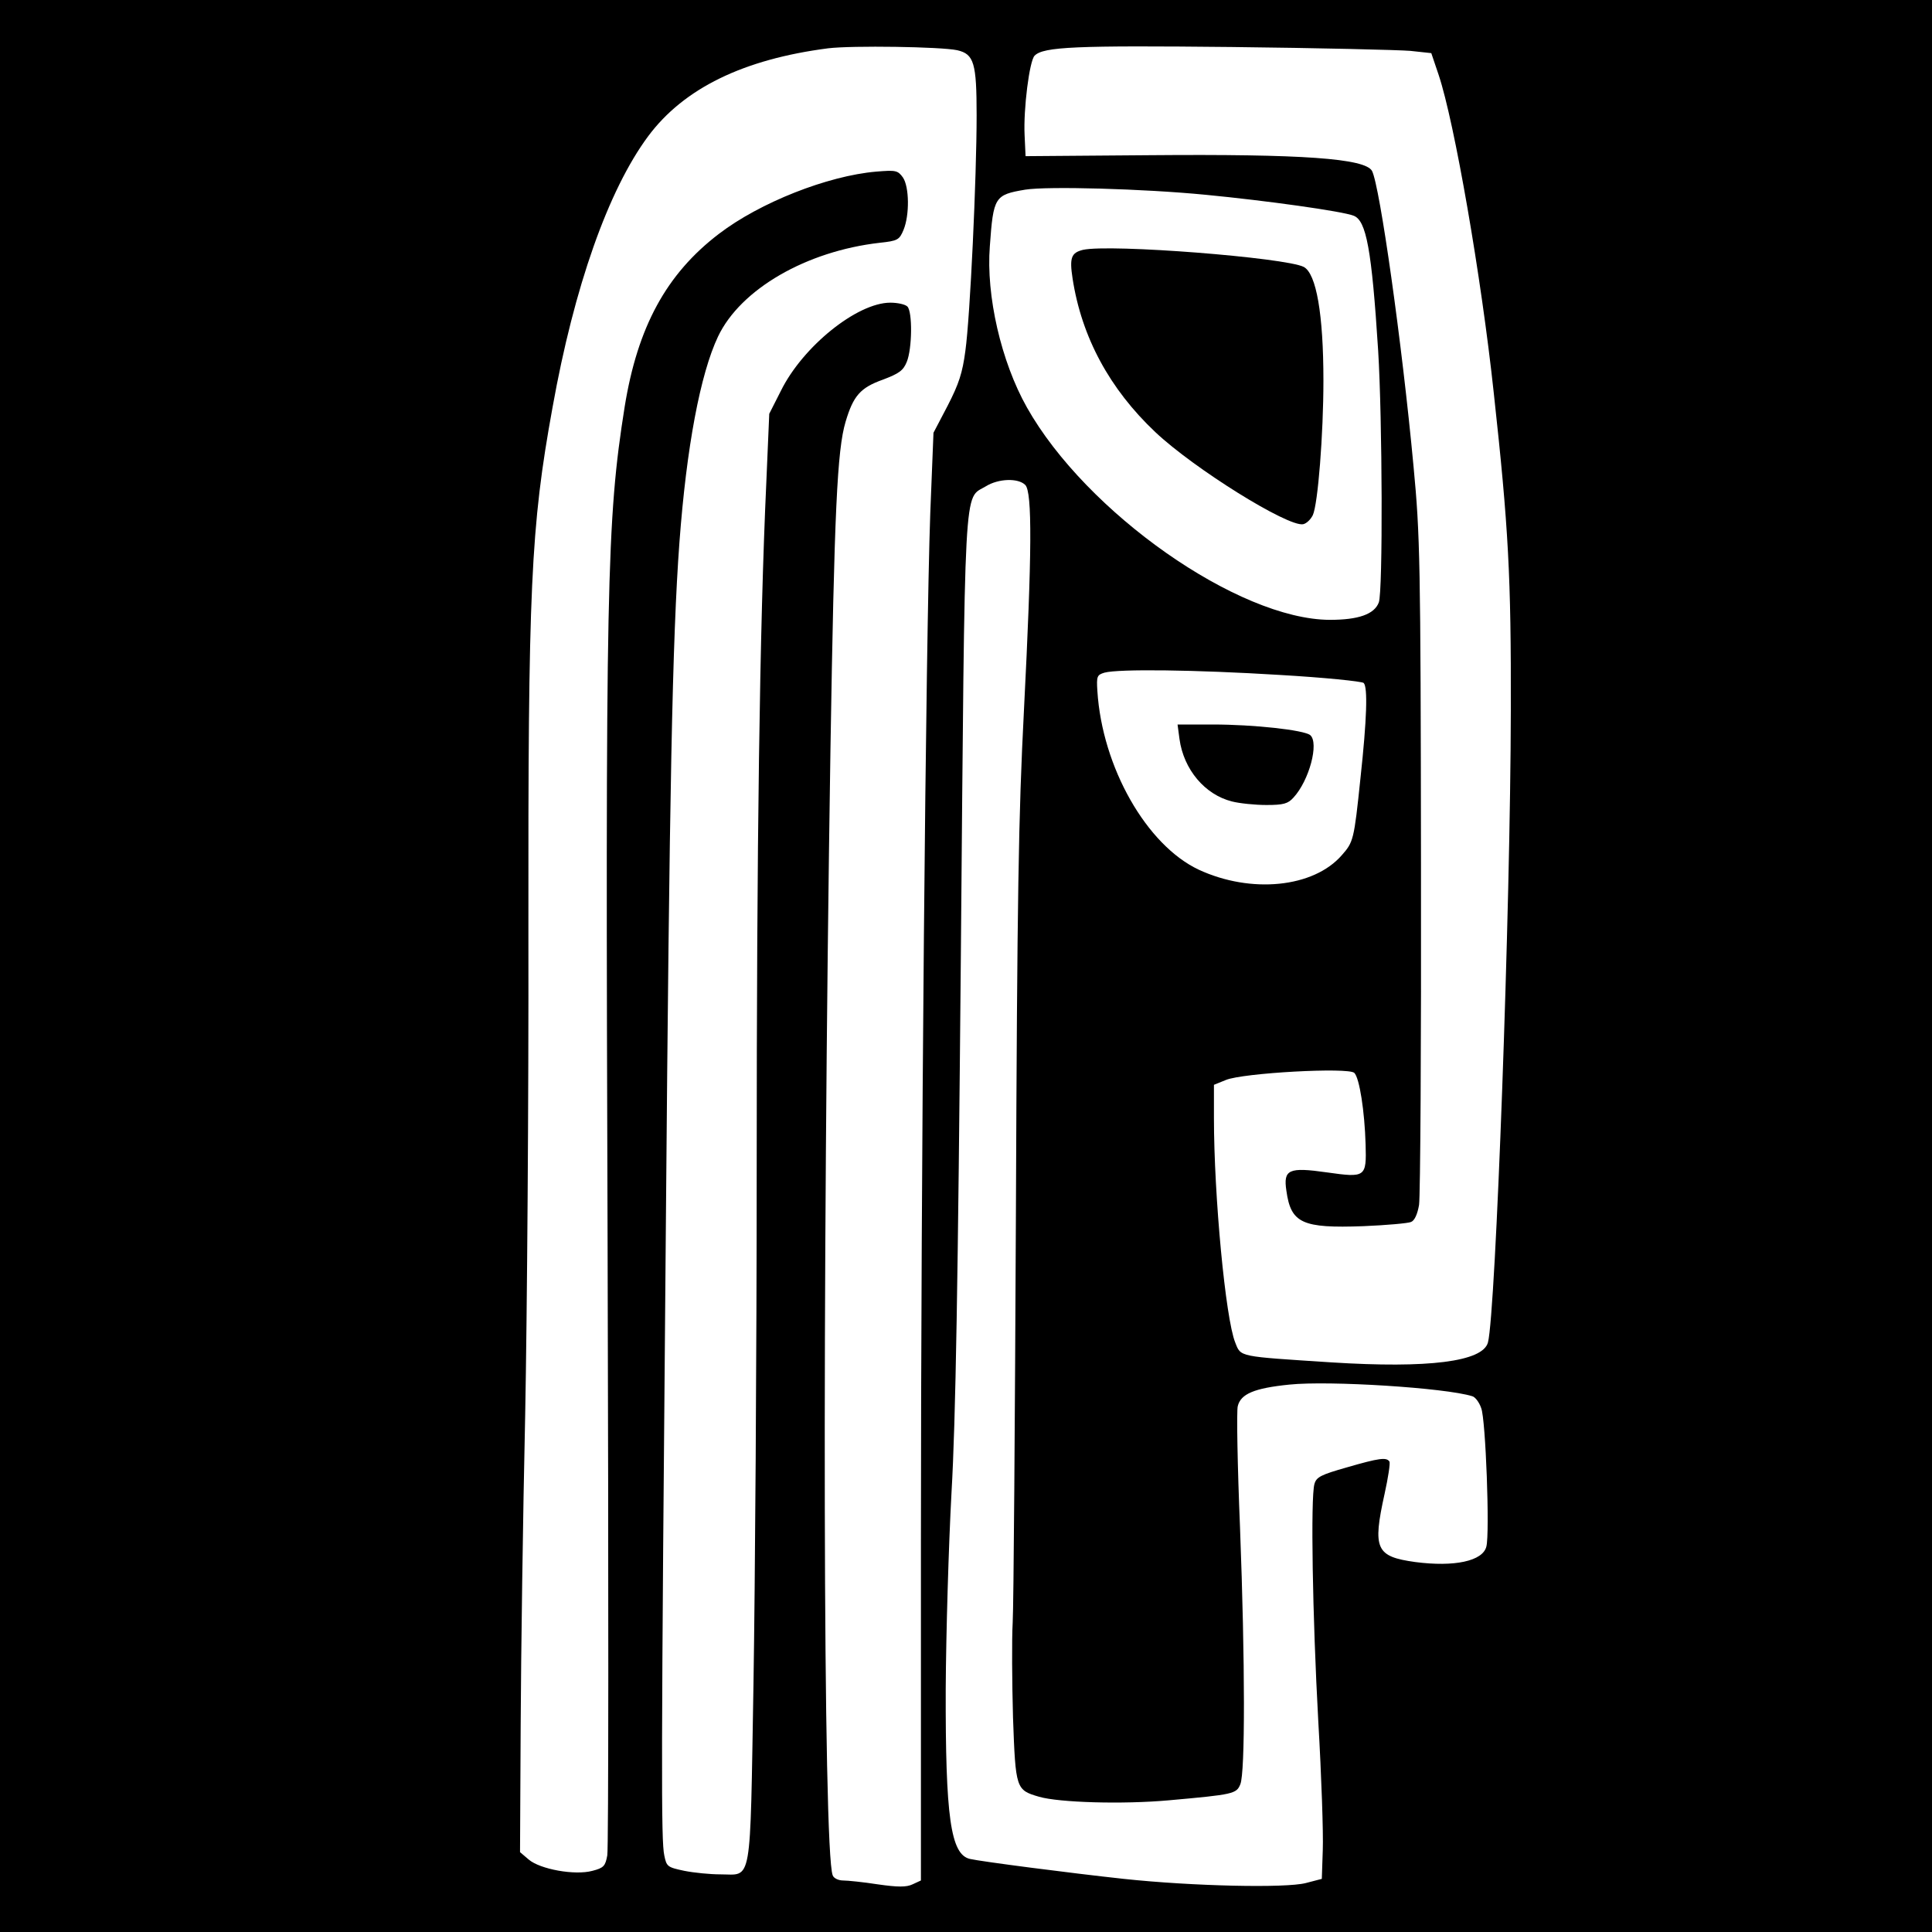
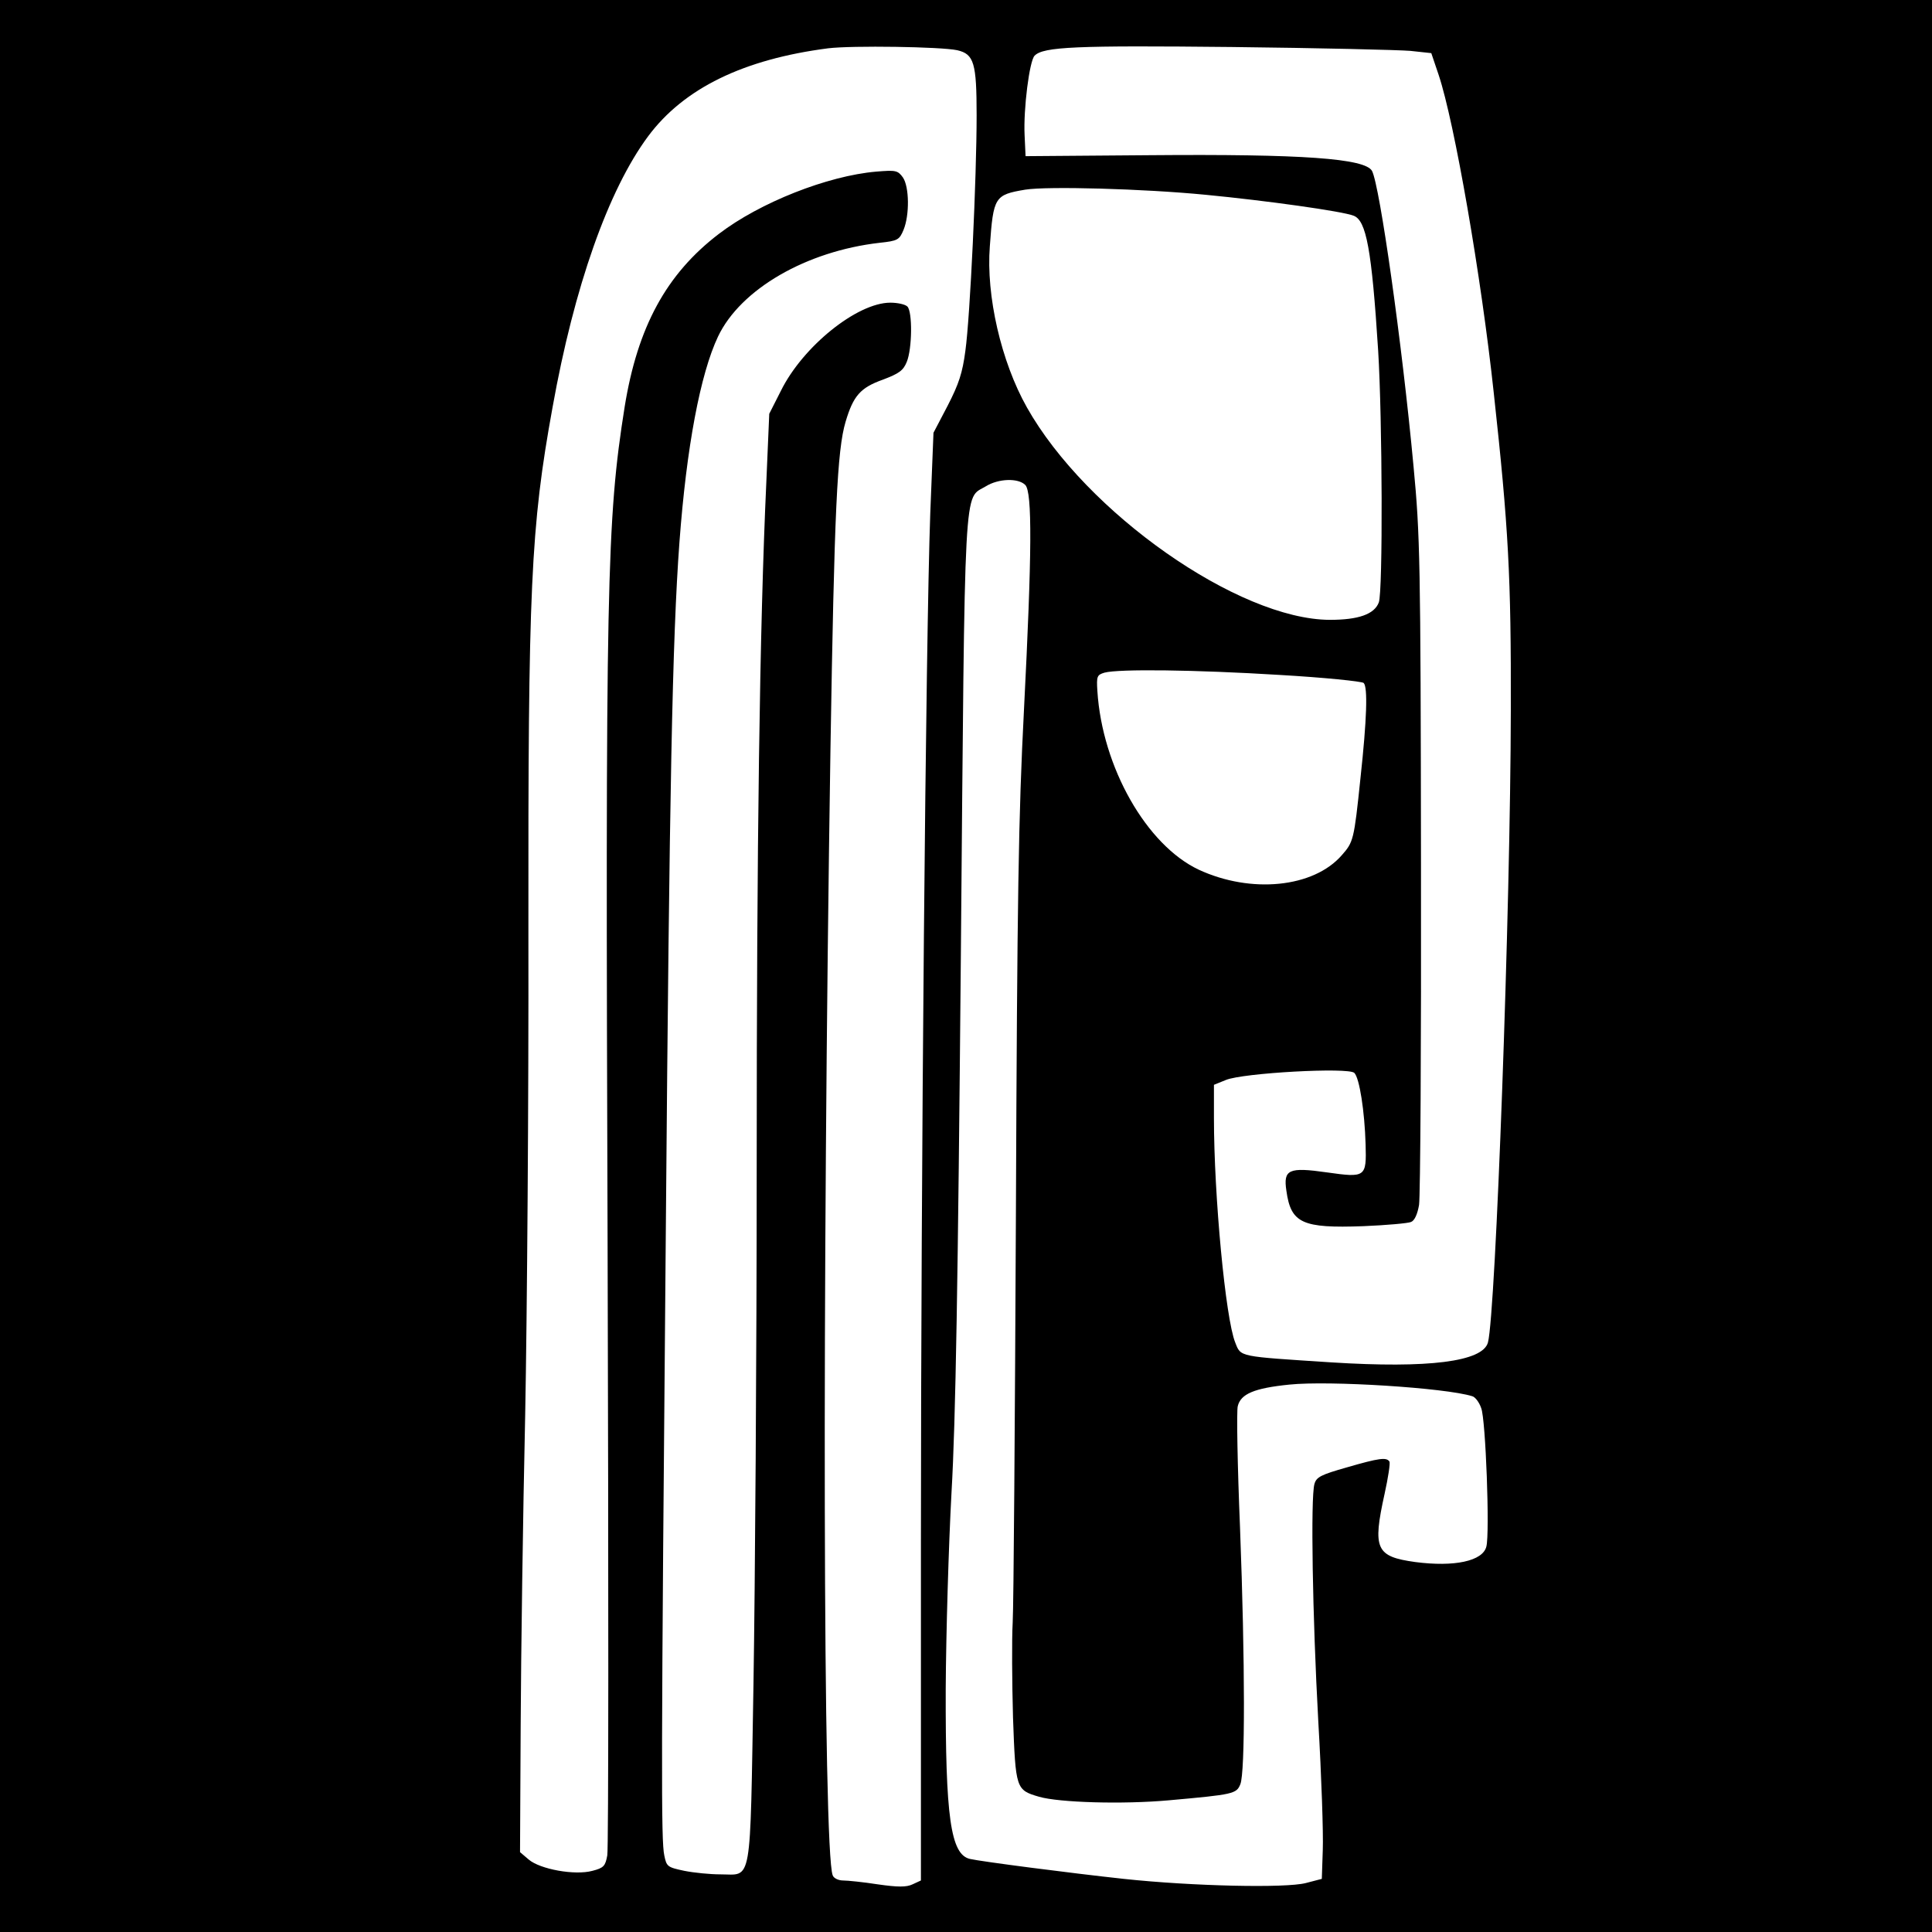
<svg xmlns="http://www.w3.org/2000/svg" version="1.0" width="600pt" height="600pt" viewBox="0 0 600 600" preserveAspectRatio="xMidYMid meet">
  <g transform="translate(0,600) scale(0.1,-0.1)" fill="#000000" stroke="none">
    <path d="M0 3000 l0 -3000 3000 0 3000 0 0 3000 0 3000 -3000 0 -3000 0 0 -3000z m2973 2844 c52 -12 60 -40 60 -202 0 -192 -20 -624 -35 -732 -9 -68 -20 -102 -55 -170 l-44 -84 -10 -251 c-14 -391 -29 -2045 -29 -3198 l0 -1047 -26 -12 c-19 -9 -45 -9 -108 0 -45 7 -94 12 -108 12 -14 0 -29 7 -32 16 -30 77 -33 1808 -7 3494 12 744 21 933 47 1020 24 81 46 106 116 131 50 19 63 28 74 55 17 41 18 156 2 172 -7 7 -31 12 -53 12 -103 0 -272 -136 -340 -274 l-36 -71 -9 -210 c-21 -455 -30 -1125 -30 -2130 0 -577 -5 -1300 -10 -1605 -11 -637 -3 -591 -103 -591 -32 0 -82 5 -112 11 -52 11 -55 13 -62 48 -10 47 -10 263 5 1967 11 1340 20 1811 42 2110 22 297 65 524 120 640 70 147 274 265 502 291 56 6 61 9 74 40 19 46 18 134 -2 163 -16 22 -22 23 -83 18 -151 -13 -361 -96 -488 -193 -164 -125 -253 -290 -293 -537 -56 -353 -60 -545 -53 -2622 3 -1012 3 -1857 -1 -1877 -6 -33 -11 -39 -46 -48 -55 -15 -163 5 -198 35 l-27 23 2 394 c1 216 7 649 14 963 6 314 11 989 10 1500 -1 1071 7 1256 75 1630 67 374 173 675 297 842 111 149 296 239 559 273 74 9 350 5 401 -6z m1407 -2 l65 -7 23 -68 c49 -147 132 -624 171 -987 46 -420 54 -571 53 -985 -1 -619 -47 -1872 -71 -1964 -16 -60 -185 -81 -486 -62 -291 19 -281 16 -299 62 -30 74 -66 455 -66 697 l0 103 37 15 c53 22 381 40 399 22 16 -16 32 -119 35 -222 3 -102 0 -104 -120 -87 -119 17 -136 9 -126 -57 14 -101 49 -117 239 -110 72 3 139 9 148 13 11 4 20 24 25 53 4 26 7 502 6 1057 -1 946 -3 1024 -23 1235 -36 387 -105 873 -129 919 -21 39 -216 53 -691 49 l-385 -3 -3 65 c-4 81 15 231 31 247 27 28 129 32 612 27 270 -3 519 -9 555 -12z m-635 -447 c187 -18 424 -51 459 -65 39 -15 56 -104 76 -419 13 -210 15 -748 2 -782 -14 -37 -64 -54 -152 -54 -284 1 -757 333 -941 660 -80 142 -127 347 -115 500 11 154 15 160 110 176 69 11 366 3 561 -16z m-561 -901 c22 -22 21 -209 -4 -699 -17 -329 -21 -575 -25 -1564 -3 -645 -7 -1217 -10 -1270 -3 -53 -2 -186 1 -295 8 -222 9 -225 81 -246 62 -18 259 -24 403 -11 201 18 210 20 222 50 15 36 15 376 -1 797 -8 193 -11 363 -7 377 9 38 51 56 160 67 124 13 485 -10 568 -36 9 -2 22 -19 28 -37 14 -34 27 -389 16 -430 -11 -45 -99 -64 -221 -48 -122 17 -133 40 -95 212 11 50 18 95 15 100 -9 14 -32 11 -132 -18 -81 -23 -95 -30 -101 -52 -12 -43 -6 -409 12 -736 10 -171 16 -350 14 -400 l-3 -90 -50 -13 c-62 -16 -350 -10 -565 13 -166 18 -444 54 -478 62 -60 14 -76 131 -75 528 1 171 9 445 18 610 13 223 20 652 29 1665 13 1513 8 1417 78 1460 39 24 100 26 122 4z m789 -590 c139 -8 256 -20 262 -25 13 -13 10 -112 -10 -296 -20 -193 -22 -198 -58 -239 -88 -101 -282 -120 -444 -45 -162 76 -300 318 -315 555 -3 46 -1 50 22 57 44 12 283 9 543 -7z" />
-     <path d="M3363 5224 c-36 -9 -42 -24 -32 -89 28 -182 115 -343 257 -477 121 -114 412 -295 459 -286 10 2 23 14 30 28 16 34 33 252 33 418 0 206 -22 332 -61 353 -56 29 -602 72 -686 53z" />
-     <path d="M3663 3705 c13 -95 79 -173 163 -194 23 -6 72 -11 107 -11 53 0 67 4 84 23 49 53 80 170 52 194 -20 16 -176 33 -303 33 l-109 0 6 -45z" />
  </g>
</svg>